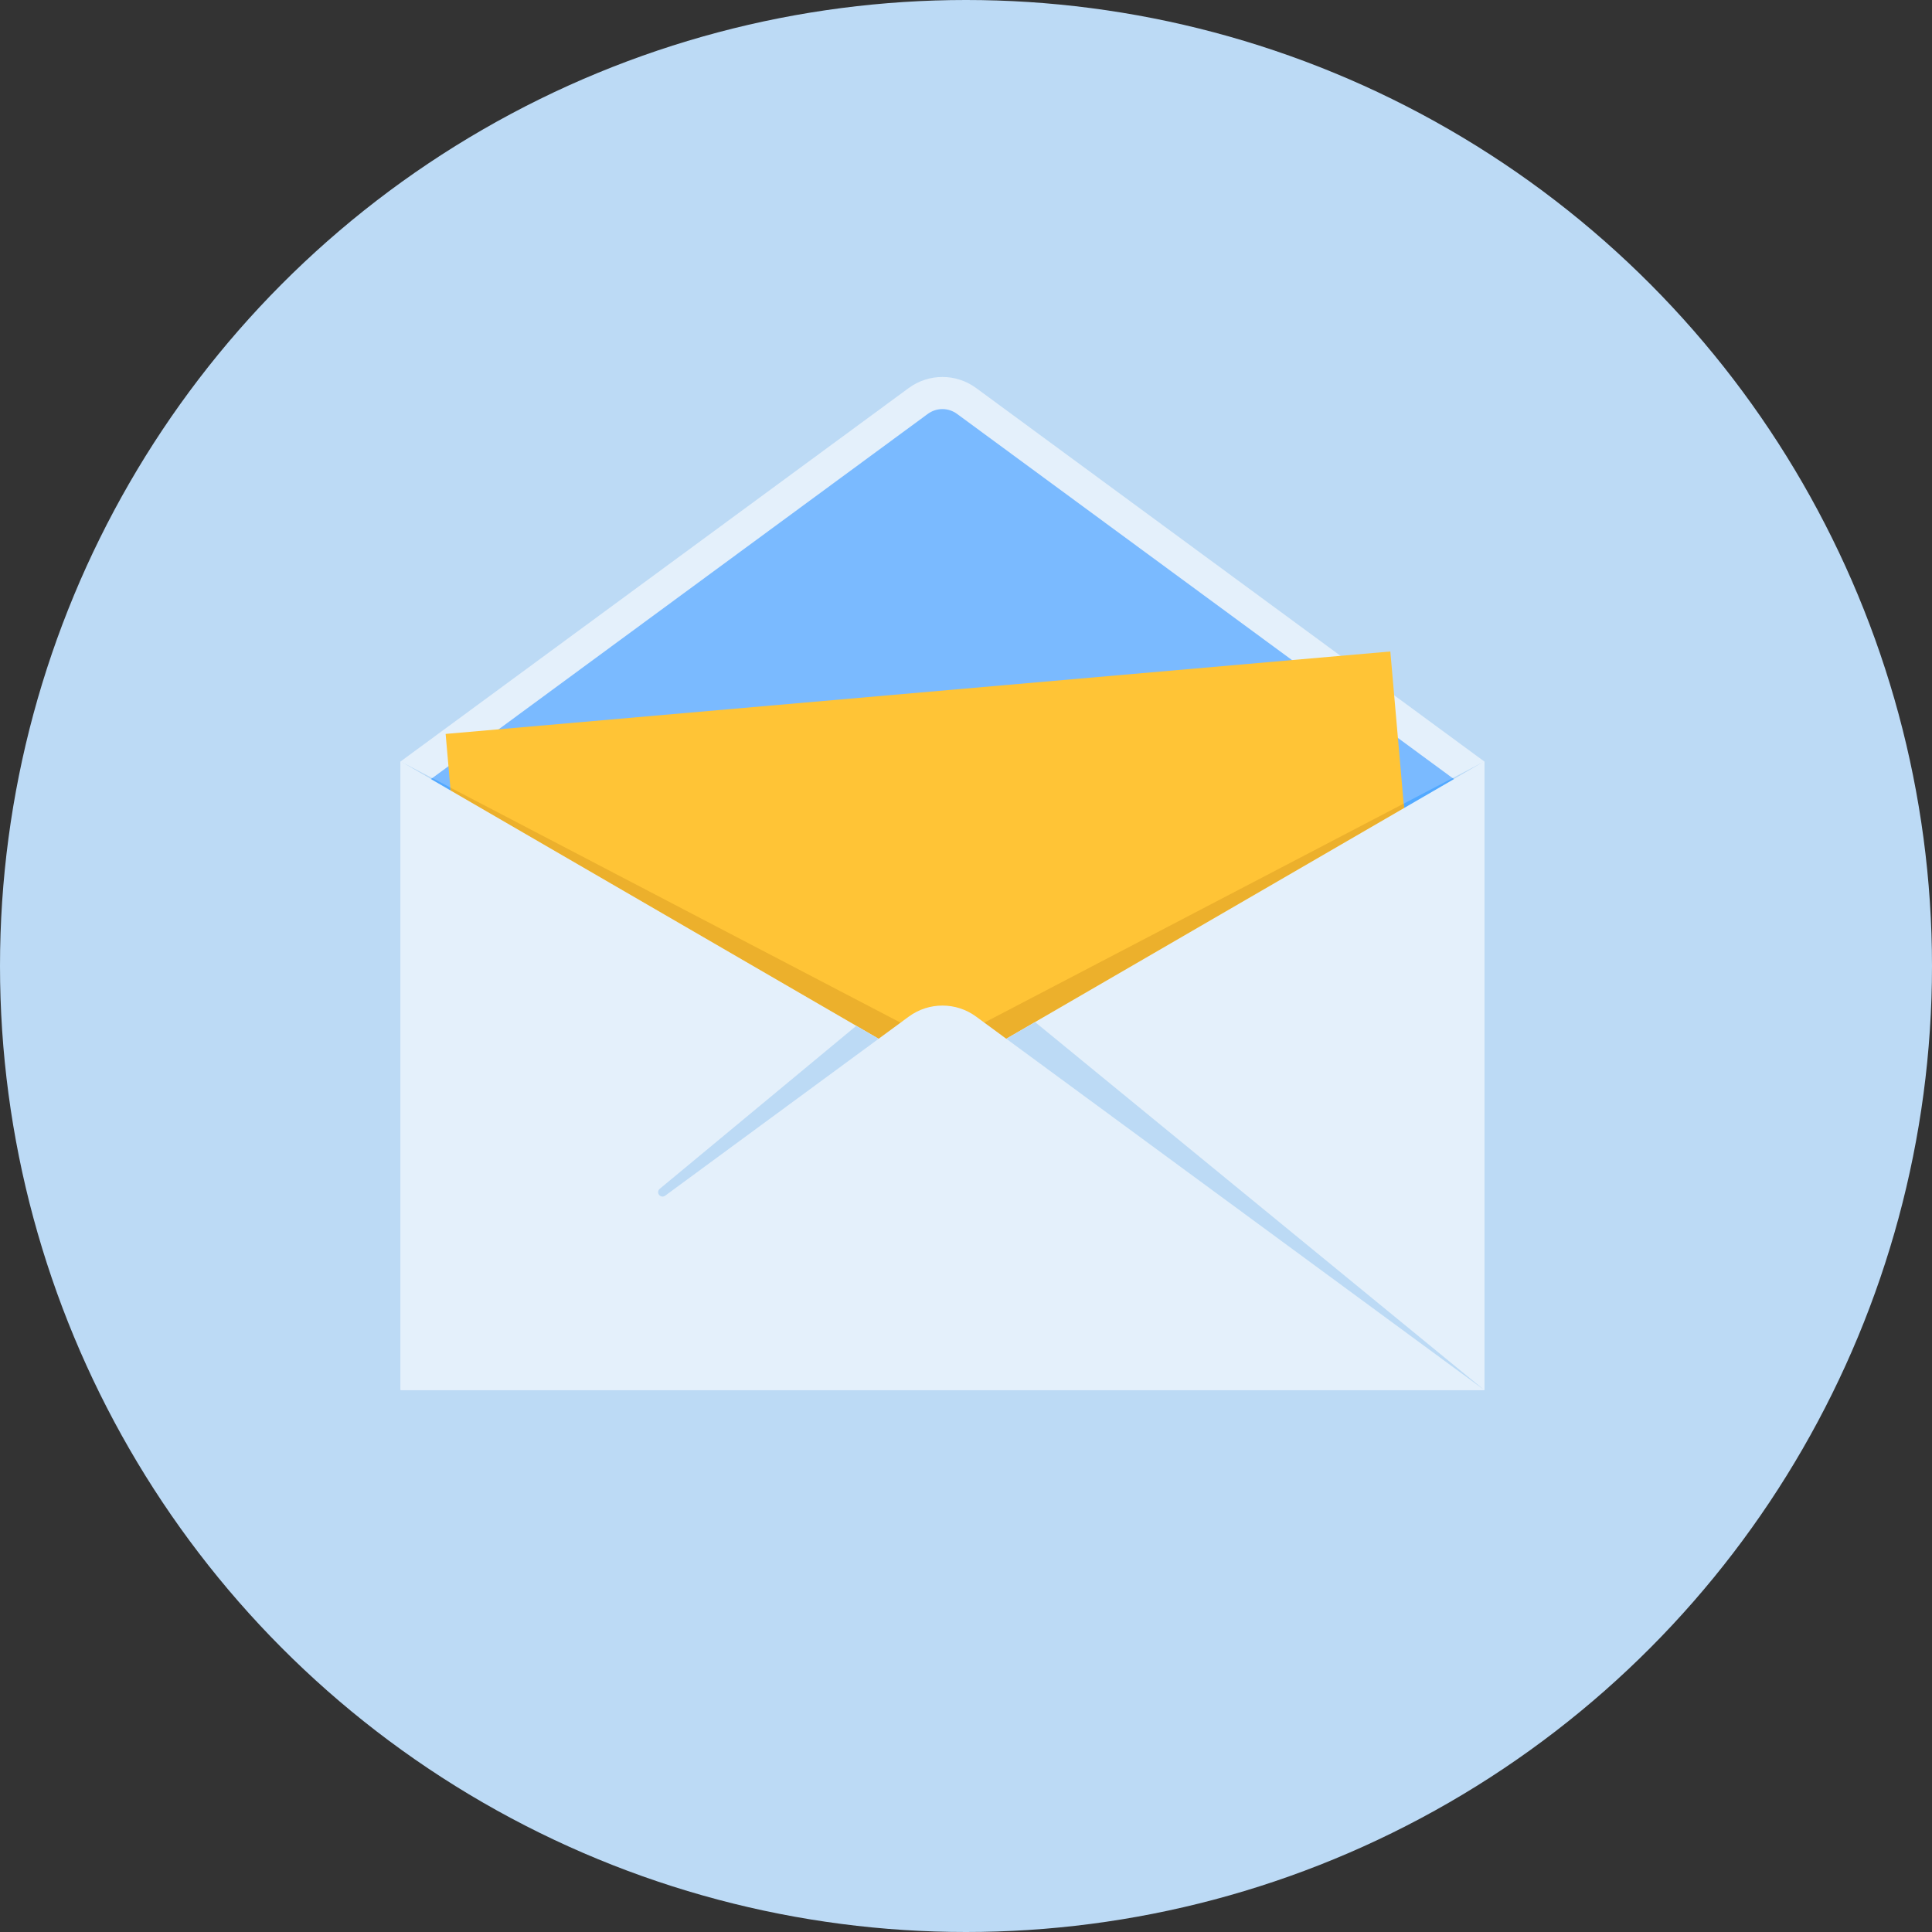
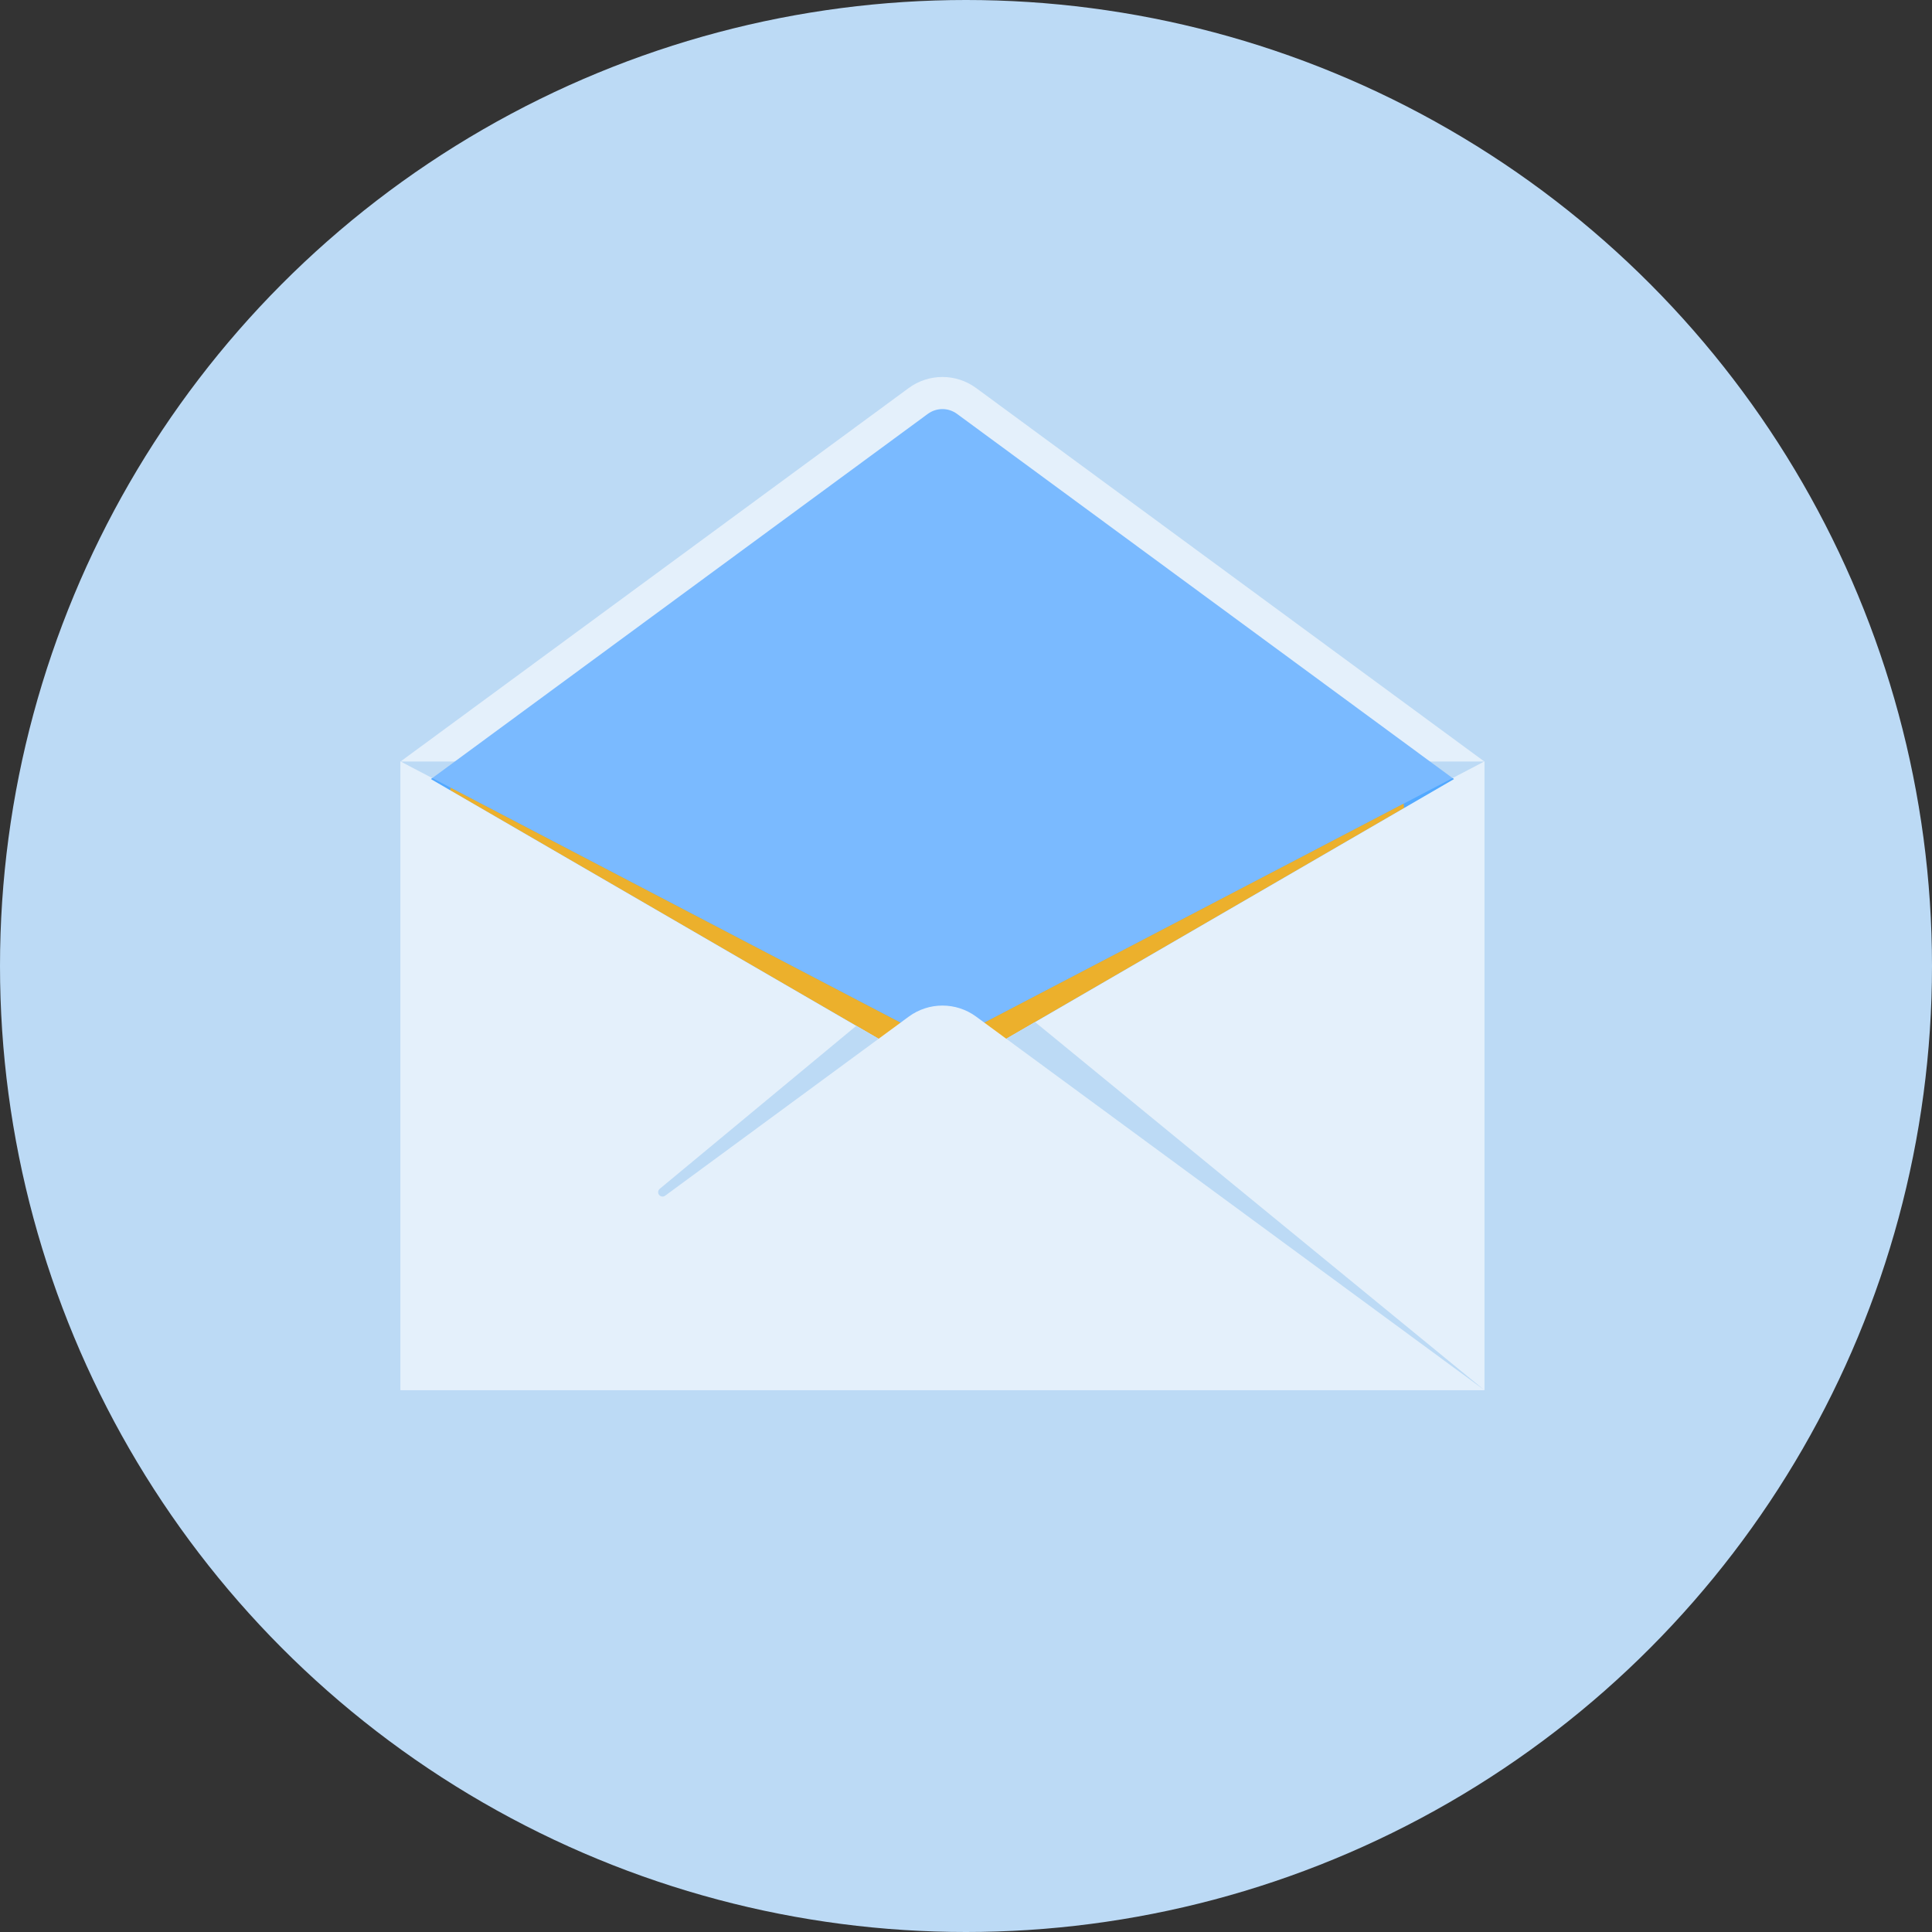
<svg xmlns="http://www.w3.org/2000/svg" width="82" height="82" viewBox="0 0 82 82" fill="none">
  <rect x="0" y="0" width="82" height="82" fill="#333333" stroke="none" />
  <circle cx="41" cy="41" r="41" fill="#BCDAF5" />
  <g clip-path="url(#clip0_37858_66861)">
    <path d="M17 59H63V32.321L41.43 16.469C40.58 15.844 39.419 15.844 38.569 16.469L17 32.321V59Z" fill="#E4F0FB" />
-     <path d="M39.999 44.331L17 32.32L39.999 45.66L63 32.32L39.999 44.331Z" fill="#BCDAF5" />
+     <path d="M39.999 44.331L17 32.32L63 32.32L39.999 44.331Z" fill="#BCDAF5" />
    <path d="M39.999 17.363C40.224 17.363 40.437 17.434 40.618 17.566L62.201 33.429V57.637H17.797V33.429L39.38 17.566C39.561 17.434 39.775 17.363 39.999 17.363Z" fill="#7ABAFF" />
    <path d="M61.653 33.025L40 44.332L18.349 33.025L18.289 33.069L40 45.66L61.712 33.069L61.653 33.025Z" fill="#52A9FF" />
-     <path d="M59.01 27.651L18.914 31.15L20.99 54.814L61.085 51.315L59.01 27.651Z" fill="#FFC436" />
    <path d="M19.113 33.426L19.125 33.555L39.998 45.661L59.591 34.298L59.575 34.109L39.998 44.332L19.113 33.426Z" fill="#ECB02C" />
    <path d="M17 58.999V32.32L39.999 45.66L17 58.999Z" fill="#E4F0FB" />
    <path d="M63.001 58.999V32.32L40 45.66L63.001 58.999Z" fill="#E4F0FB" />
    <path d="M17 59.001L38.57 43.149C39.42 42.523 40.581 42.523 41.431 43.149L63.002 59.001H17Z" fill="#E4F0FB" />
    <path d="M42.711 44.089L63.001 59L43.933 43.381L42.711 44.089Z" fill="#BCDAF5" />
    <path d="M37.291 44.089L28.23 50.75C28.149 50.809 28.034 50.793 27.973 50.714C27.911 50.635 27.924 50.523 28 50.458L36.344 43.539L37.291 44.089Z" fill="#BCDAF5" />
  </g>
  <defs>
    <clipPath id="clip0_37858_66861">
      <rect width="46" height="43" fill="white" transform="translate(17 16)" />
    </clipPath>
  </defs>
</svg>